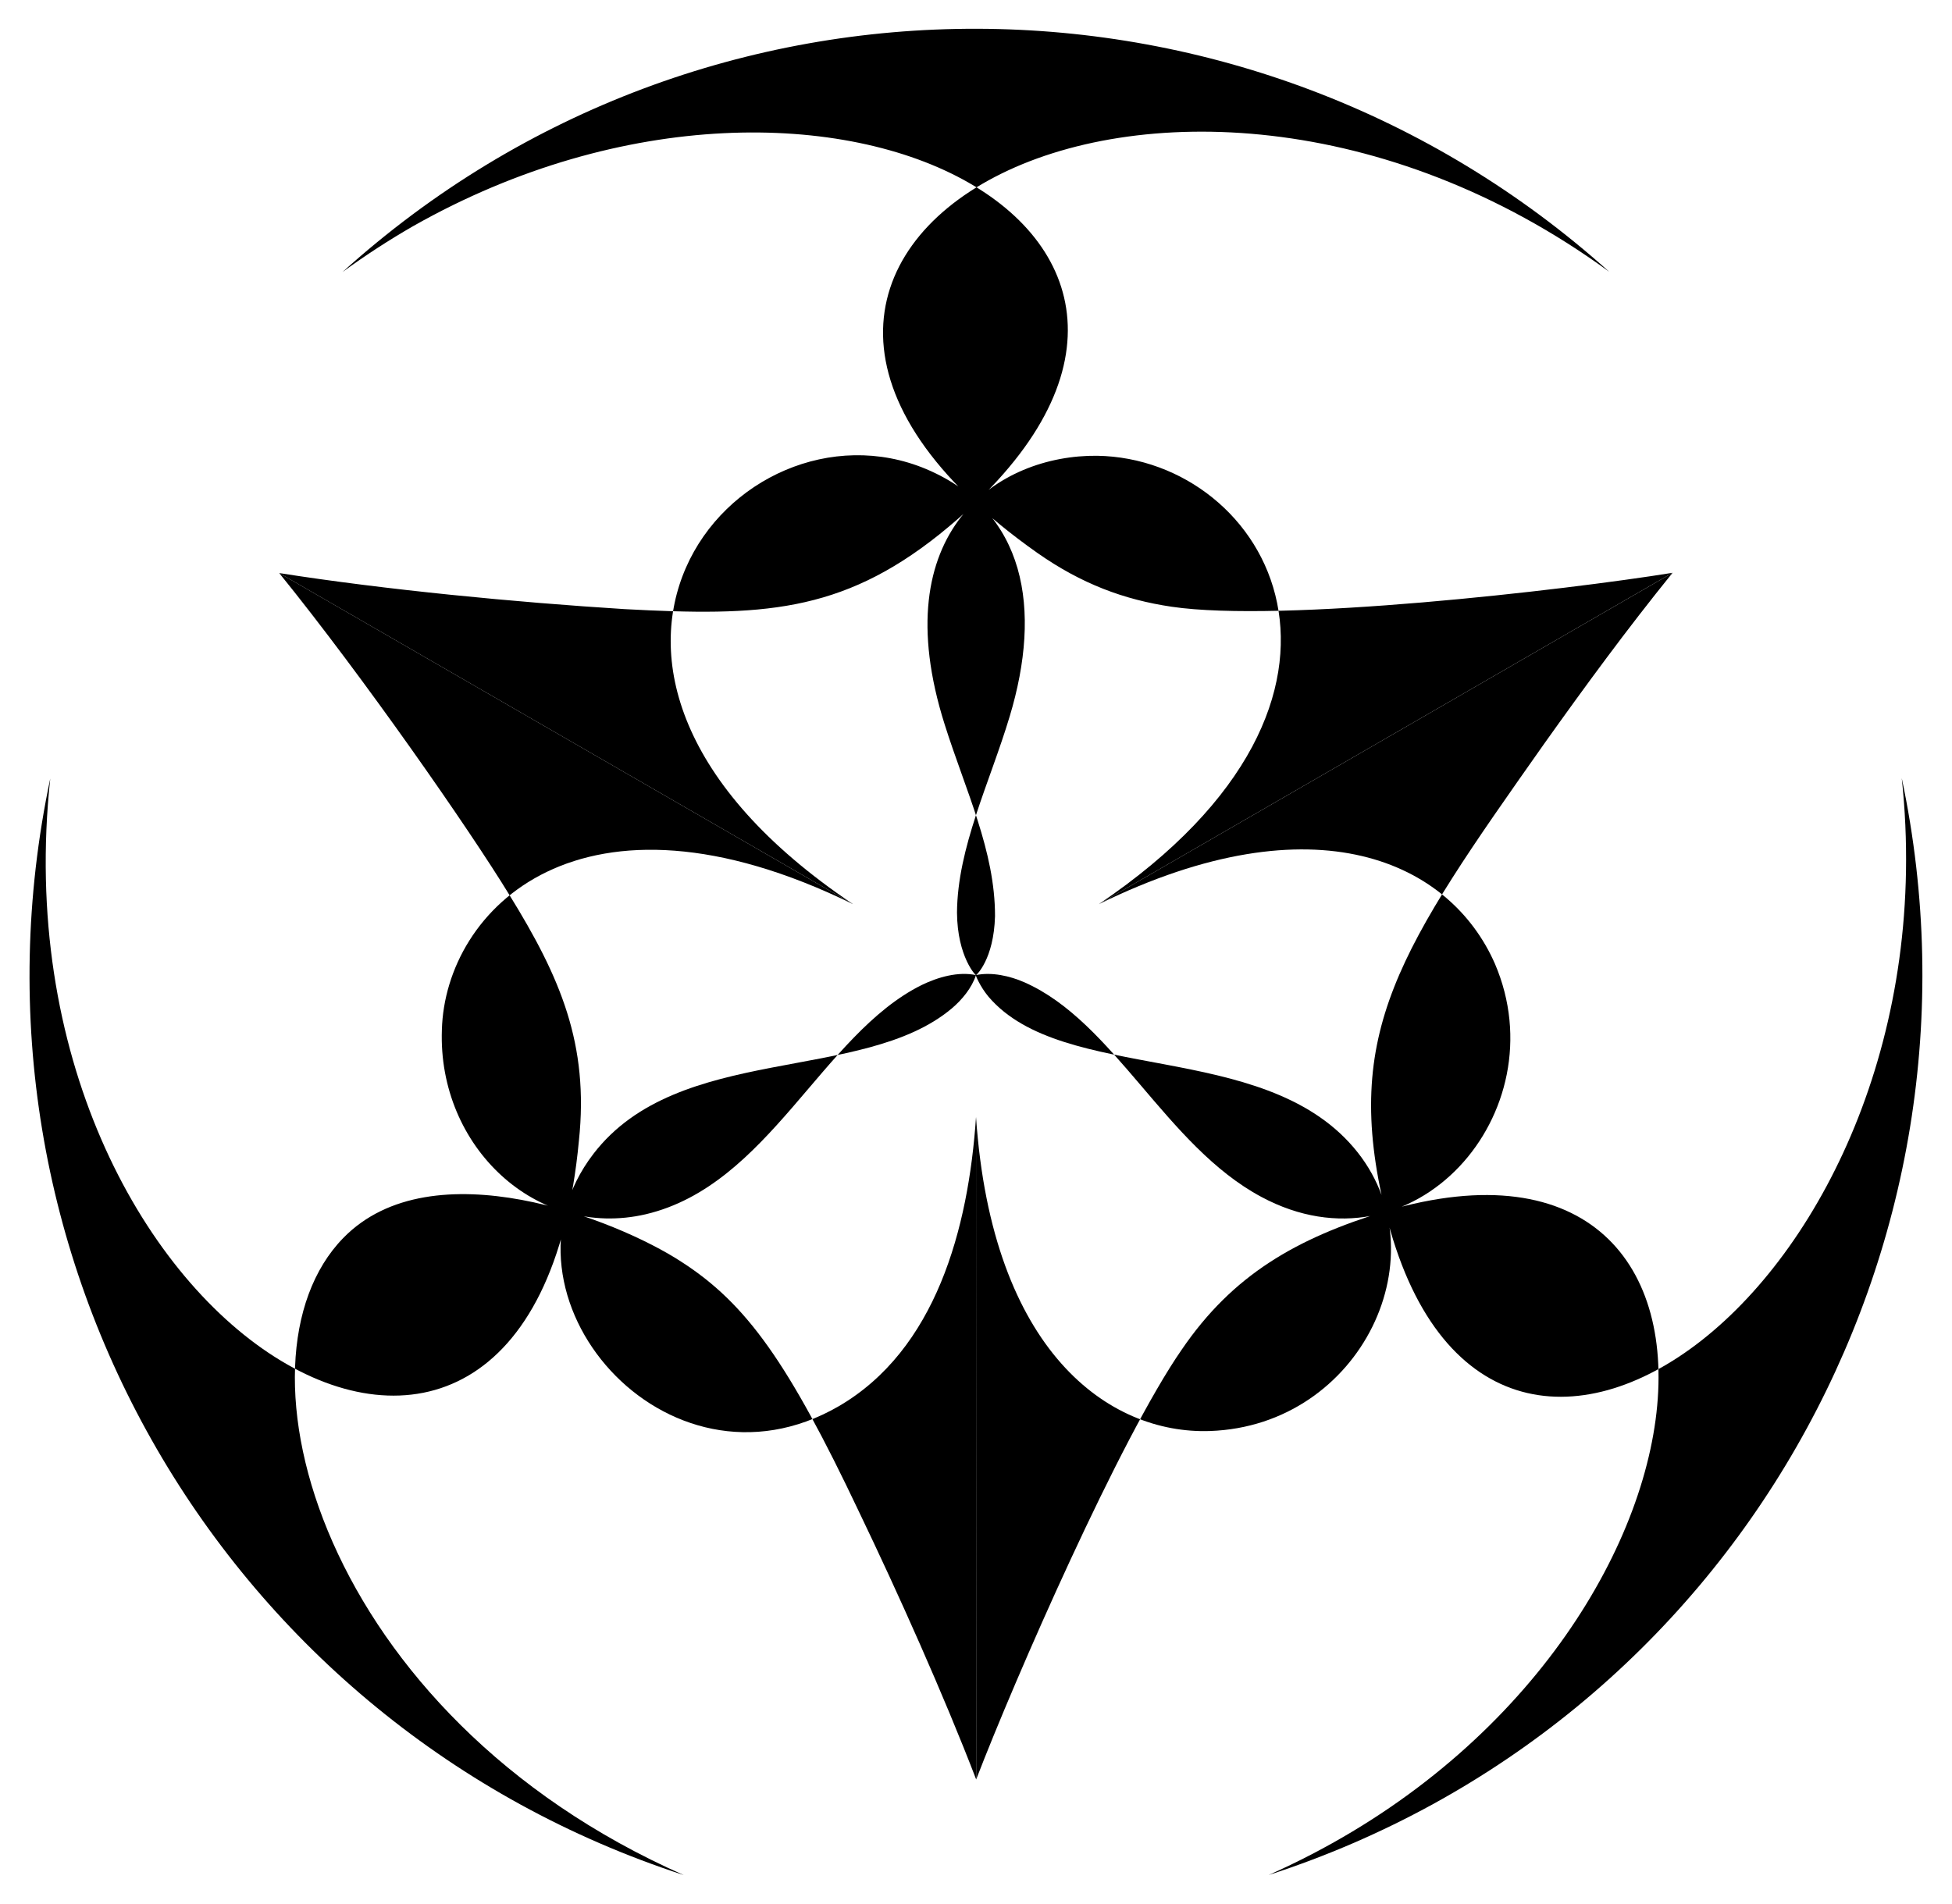
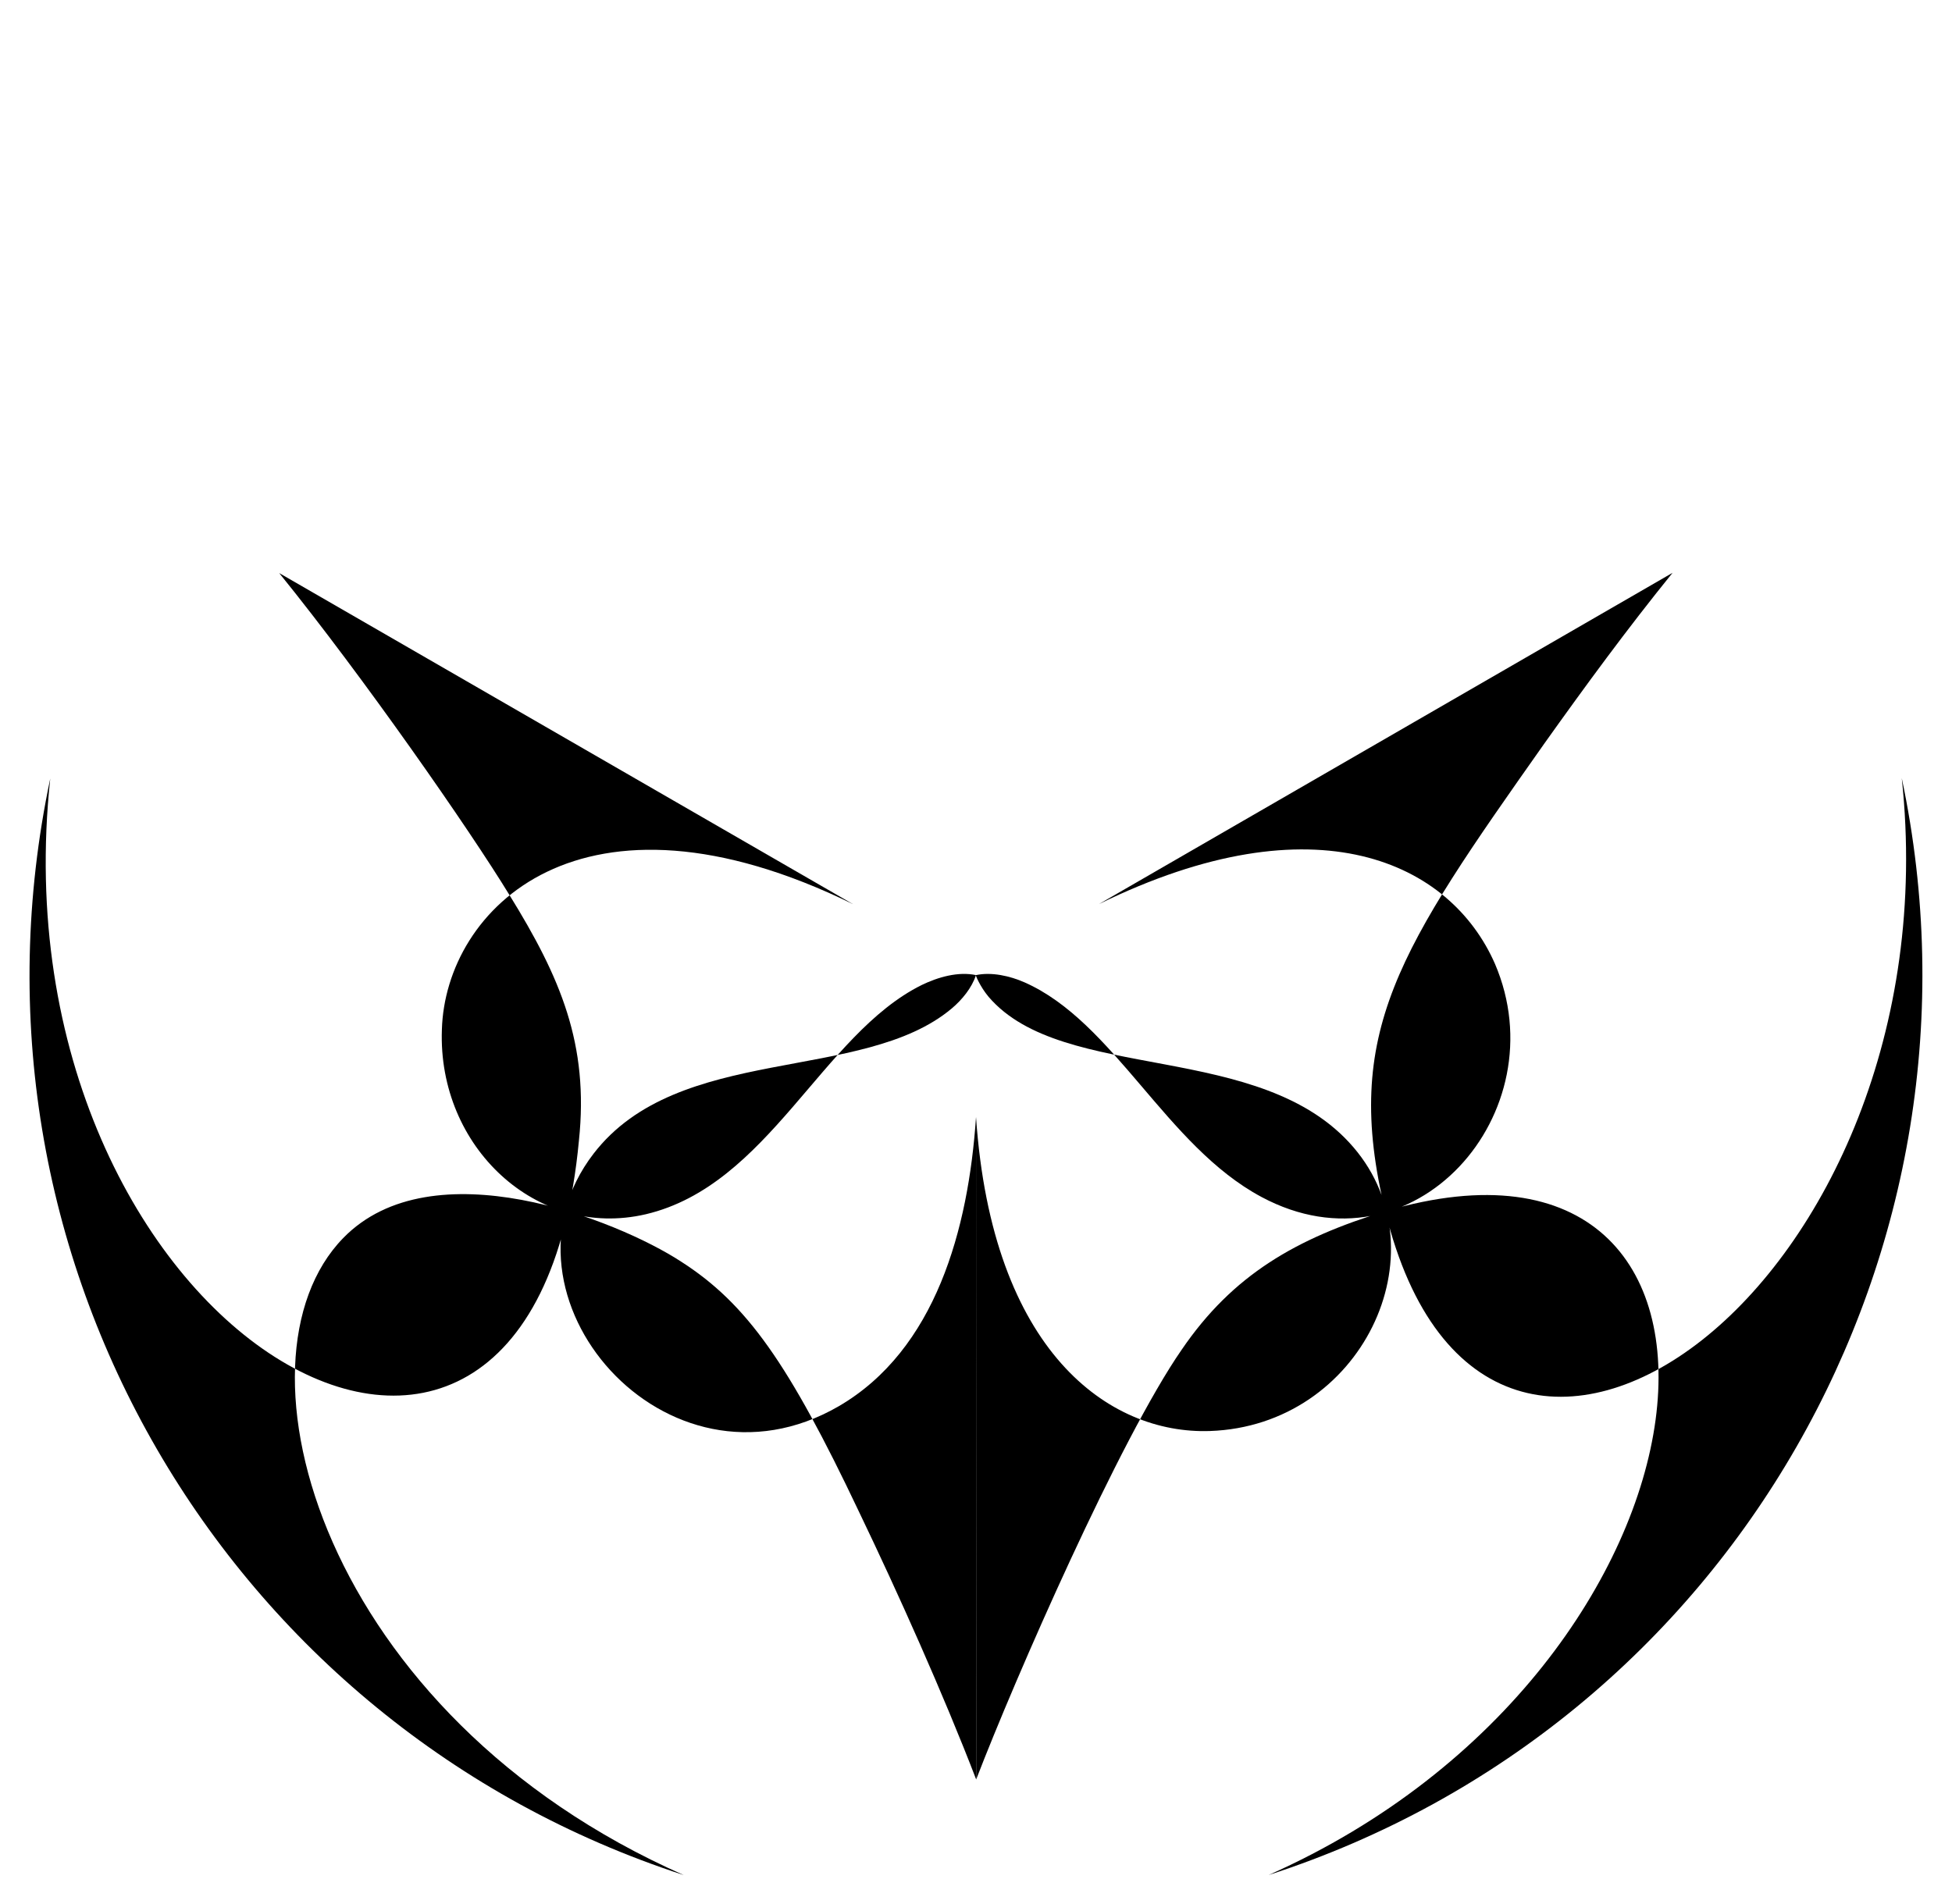
<svg xmlns="http://www.w3.org/2000/svg" version="1.1" id="Layer_1" x="0px" y="0px" viewBox="0 0 1650.098 1609.72" enable-background="new 0 0 1650.098 1609.72" xml:space="preserve">
  <g>
    <g>
-       <path d="M1072.437,1585.317c398.631-177.089,440.582-661.813,99-561.351c-75.765,23.146-129.282,53.836-172.48,117.146    c-52.101,75.023-140.714,277.459-173.756,363.41l-0.132-560.063c13.528,198.399,112.405,268.361,197.68,265.466    c128.144-4.35,197.651-150.793,121.444-239.82c-77.964-91.216-245.537-53.628-308.469-127.262    c-7.251-8.547-11.689-19.401-10.689-18.401c-0.021-0.02-0.022-0.011-0.004,0c-0.002-0.009-0.012,0.01-0.019,0.012    c13.238-2.833,28.787,0.729,40.967,6.09c76.119,33.556,119.335,138.153,200.407,181.504    c128.816,68.962,251.189-71.551,197.331-197.17c-37.447-85.512-150.899-140.596-334.762-50.456l484.929-280.114    c-38.779,47.918-73.99,96.02-108.572,144.589c-122.362,173.651-171.209,243.552-134.2,395.646    c85.715,350.461,482.339,61.206,436.51-366.618C1691.851,1056.218,1464.368,1458.375,1072.437,1585.317z" />
+       <path d="M1072.437,1585.317c398.631-177.089,440.582-661.813,99-561.351c-75.765,23.146-129.282,53.836-172.48,117.146    c-52.101,75.023-140.714,277.459-173.756,363.41l-0.132-560.063c13.528,198.399,112.405,268.361,197.68,265.466    c128.144-4.35,197.651-150.793,121.444-239.82c-77.964-91.216-245.537-53.628-308.469-127.262    c-7.251-8.547-11.689-19.401-10.689-18.401c-0.002-0.009-0.012,0.01-0.019,0.012    c13.238-2.833,28.787,0.729,40.967,6.09c76.119,33.556,119.335,138.153,200.407,181.504    c128.816,68.962,251.189-71.551,197.331-197.17c-37.447-85.512-150.899-140.596-334.762-50.456l484.929-280.114    c-38.779,47.918-73.99,96.02-108.572,144.589c-122.362,173.651-171.209,243.552-134.2,395.646    c85.715,350.461,482.339,61.206,436.51-366.618C1691.851,1056.218,1464.368,1458.375,1072.437,1585.317z" />
    </g>
    <g>
      <path d="M42.477,658.288c-50.096,465.93,406.729,735.674,446.906,306.087c8.584-81.494-15.662-137.967-58.749-207.67    c-33.479-54.935-123.219-184.008-194.616-272.18L721.097,764.46C491.37,651.954,376.44,768.796,373.542,870.612    c-3.579,99.165,80.227,177.477,172.371,156.039c103.96-24.545,148.85-151.831,233.084-193.75    c13.909-6.754,30.944-11.662,46.059-8.446c-0.012,0.007,0.041-0.021-0.017-0.004c0.044-0.041-0.007-0.009,0.005-0.016    c-3.522,10.861-11.825,20.893-20.477,28.203c-75.479,63.452-230.825,29.3-302.827,122.819    c-92.157,119.878,61.53,297.868,207.173,213.579c82.1-47.732,109.732-149.85,116.155-244.572l0.132,560.063    c-27.633-71.883-65.978-157.51-99.09-226.405c-59.408-125.289-94.714-175.791-150.401-211.468    c-54.031-35.222-210.319-97.262-285.607-19.855c-100.892,103.603-18.476,403.199,287.881,538.56    C189.401,1458.809-42.558,1060.496,42.477,658.288z" />
    </g>
    <g>
-       <path d="M1360.348,229.792c-377.577-275.528-845.92-17.726-483.299,237.791c36.952,25.896,72.844,39.428,113.399,45.413    c92.675,13.689,331.343-13.853,423.439-28.69L928.956,764.421c259.461-175.545,142.774-376.814-1.446-379.065    c-82.938-0.955-180.938,63.108-128.94,227.182c17.806,56.418,42.611,106.849,42.557,162.055    c-1.024,36.807-15.933,49.848-15.933,49.848c0.023,0.059,0.08,0.088,0.135,0.096c0.124,0.084,0.047,0.07-0.023,0.028    c-0.012-0.054-0.079,0.004-0.103-0.063c-0.018,0.017-0.031,0.019-0.04,0.005c-0.005-0.004-0.005-0.025-0.011-0.025    c-0.034,0.03-0.04,0.018-0.055-0.018c-0.02,0.019-0.034,0.023-0.044,0.01c-0.005-0.003-0.009-0.024-0.012-0.025    c-0.011,0.044-0.004,0.026-0.001,0.002c-0.015,0.066,0.008-0.034-0.004,0.023c0.009-0.048-0.003,0.026,0.003-0.008    c-0.003,0.021,0,0.004,0.003-0.017c-0.003,0.04-0.003,0.032,0,0.002c-0.004,0.064,0.002-0.029-0.001,0.024    c0.001-0.014,0.001-0.009,0.001-0.029c0,0.031,0,0.042,0,0.011c0.001,0.021,0.009,0.025,0.002-0.003    c0.278,1-15.791-15.205-16.056-52.842c0.387-55.119,27.483-109.139,44.588-166.046c27.261-90.578,13.828-173.068-70.494-208.913    c-159.81-67.2-361.457,166.764-61.987,367.807l-485.08-279.937c90.176,14.194,200.322,24.75,291.908,30.486    c114.719,6.156,182.481,3.623,266.266-63.251c303.458-244.132-89.473-461.928-445.007-260.521    c-19.836,11.426-39.79,24.296-59.633,38.751C595.635-46.571,1057.971-41.832,1360.348,229.792z" />
-     </g>
+       </g>
  </g>
</svg>